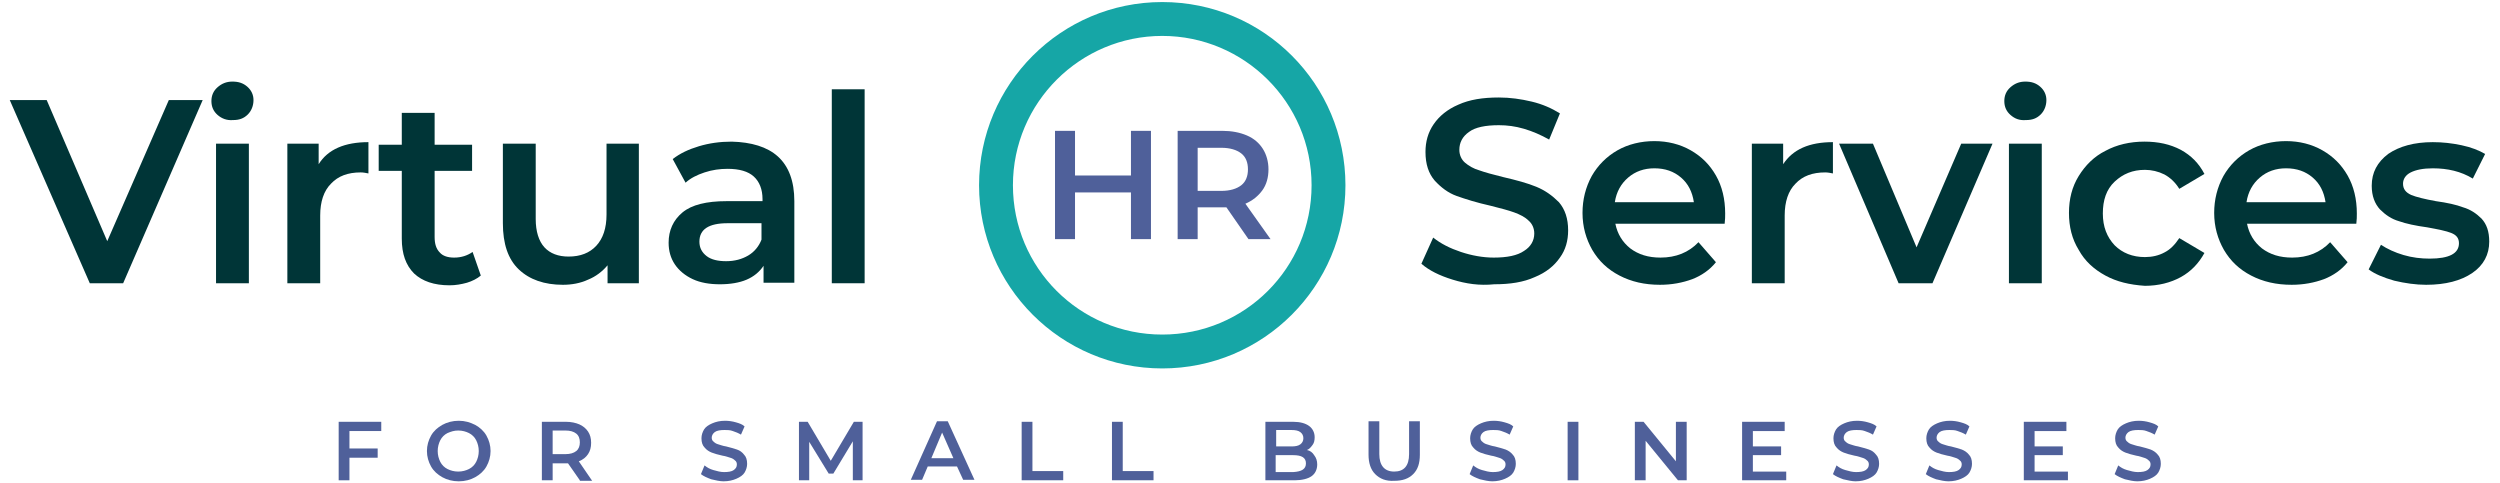
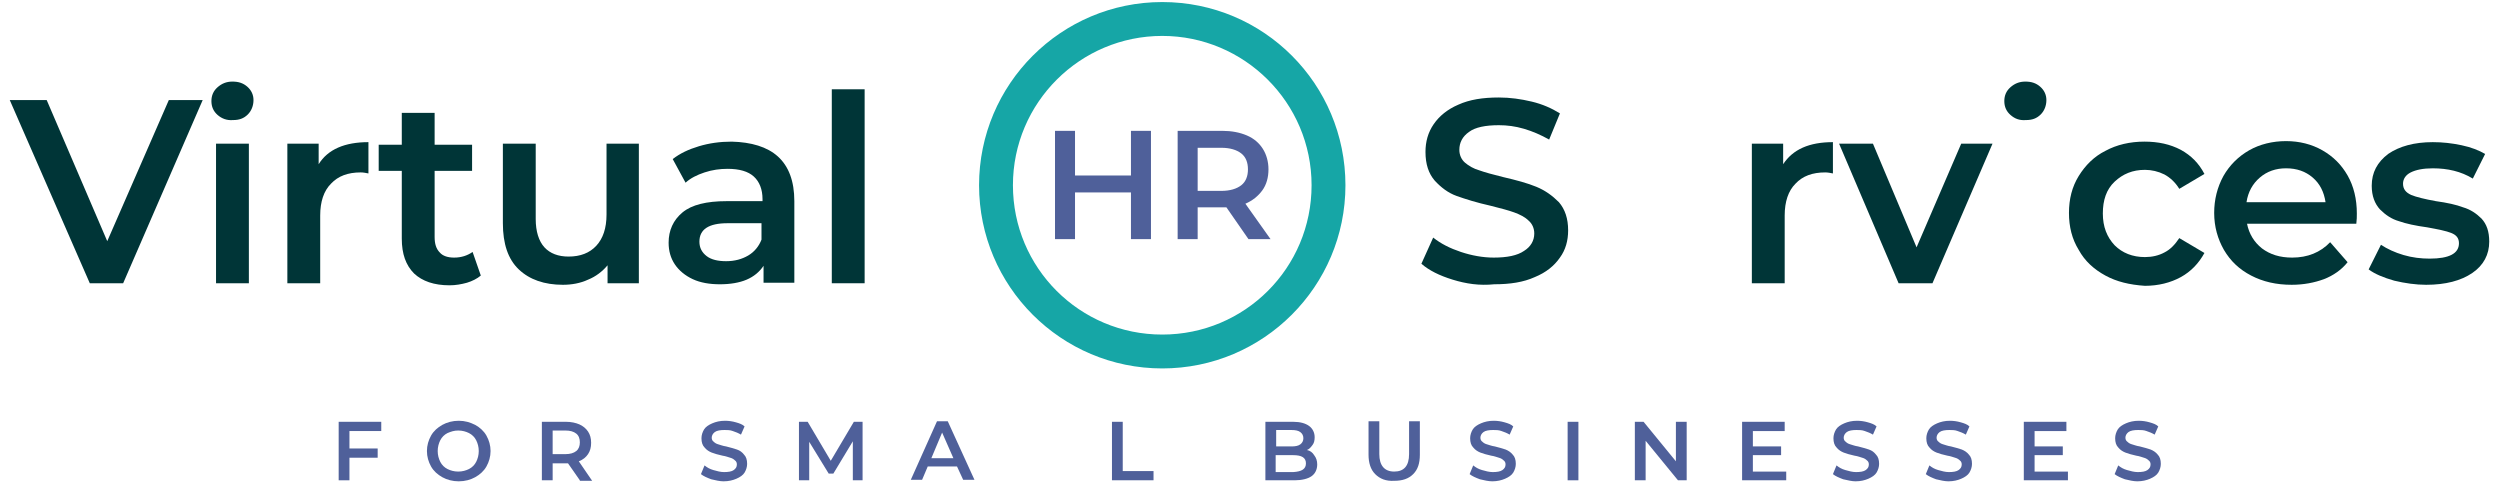
<svg xmlns="http://www.w3.org/2000/svg" version="1.1" id="Layer_1" x="0px" y="0px" viewBox="0 0 487.2 94.1" style="enable-background:new 0 0 487.2 94.1;" xml:space="preserve">
  <style type="text/css">
	.st0{fill:#4F609A;}
	.st1{fill:#003537;}
	.st2{fill:#16A6A6;}
</style>
  <g>
    <g>
      <path class="st0" d="M68.1,83.9v3.5h5.5v1.8h-5.5v4.4H66V82.2h8.3v1.8H68.1z" />
      <path class="st0" d="M86.2,93c-0.9-0.5-1.7-1.2-2.2-2.1c-0.5-0.9-0.8-1.9-0.8-3s0.3-2.1,0.8-3c0.5-0.9,1.3-1.6,2.2-2.1    c0.9-0.5,2-0.8,3.2-0.8c1.2,0,2.2,0.3,3.2,0.8c0.9,0.5,1.7,1.2,2.2,2.1c0.5,0.9,0.8,1.9,0.8,3c0,1.1-0.3,2.1-0.8,3    c-0.5,0.9-1.3,1.6-2.2,2.1c-0.9,0.5-2,0.8-3.2,0.8C88.2,93.8,87.1,93.5,86.2,93z M91.4,91.4c0.6-0.3,1.1-0.8,1.4-1.4    c0.3-0.6,0.5-1.3,0.5-2.1c0-0.8-0.2-1.5-0.5-2.1c-0.3-0.6-0.8-1.1-1.4-1.4c-0.6-0.3-1.3-0.5-2.1-0.5c-0.8,0-1.4,0.2-2.1,0.5    c-0.6,0.3-1.1,0.8-1.4,1.4c-0.3,0.6-0.5,1.3-0.5,2.1c0,0.8,0.2,1.5,0.5,2.1c0.3,0.6,0.8,1.1,1.4,1.4c0.6,0.3,1.3,0.5,2.1,0.5    C90.1,91.9,90.8,91.7,91.4,91.4z" />
      <path class="st0" d="M113,93.6l-2.3-3.3c-0.1,0-0.2,0-0.4,0h-2.6v3.3h-2.1V82.2h4.7c1,0,1.9,0.2,2.6,0.5c0.7,0.3,1.3,0.8,1.7,1.4    c0.4,0.6,0.6,1.3,0.6,2.2c0,0.9-0.2,1.6-0.6,2.2c-0.4,0.6-1,1.1-1.8,1.4l2.6,3.8H113z M112.3,84.5c-0.5-0.4-1.2-0.6-2.1-0.6h-2.5    v4.6h2.5c0.9,0,1.6-0.2,2.1-0.6c0.5-0.4,0.7-1,0.7-1.7C113,85.5,112.8,84.9,112.3,84.5z" />
      <path class="st0" d="M138.6,93.4c-0.8-0.3-1.5-0.6-2-1l0.7-1.7c0.5,0.4,1,0.7,1.7,0.9c0.7,0.2,1.4,0.4,2.1,0.4    c0.8,0,1.5-0.1,1.9-0.4c0.4-0.3,0.6-0.6,0.6-1.1c0-0.3-0.1-0.6-0.4-0.8c-0.2-0.2-0.5-0.4-0.9-0.5c-0.4-0.1-0.8-0.3-1.5-0.4    c-0.9-0.2-1.6-0.4-2.1-0.6c-0.5-0.2-1-0.5-1.4-1c-0.4-0.4-0.6-1-0.6-1.8c0-0.6,0.2-1.2,0.5-1.7c0.3-0.5,0.9-0.9,1.6-1.2    c0.7-0.3,1.5-0.5,2.5-0.5c0.7,0,1.4,0.1,2.1,0.3c0.7,0.2,1.3,0.4,1.7,0.8l-0.7,1.6c-0.5-0.3-1-0.5-1.6-0.7    c-0.5-0.2-1.1-0.2-1.6-0.2c-0.8,0-1.5,0.1-1.9,0.4c-0.4,0.3-0.6,0.7-0.6,1.1c0,0.3,0.1,0.6,0.4,0.8c0.2,0.2,0.5,0.4,0.9,0.5    c0.4,0.1,0.8,0.3,1.5,0.4c0.8,0.2,1.5,0.4,2.1,0.6s1,0.5,1.4,1c0.4,0.4,0.6,1,0.6,1.8c0,0.6-0.2,1.2-0.5,1.7    c-0.3,0.5-0.9,0.9-1.6,1.2c-0.7,0.3-1.5,0.5-2.5,0.5C140.3,93.8,139.4,93.6,138.6,93.4z" />
      <path class="st0" d="M166.2,93.6l0-7.6l-3.8,6.3h-0.9l-3.8-6.2v7.5h-2V82.2h1.7l4.5,7.6l4.5-7.6h1.7l0,11.4H166.2z" />
      <path class="st0" d="M186.5,90.9h-5.7l-1.1,2.6h-2.2l5.1-11.4h2.1l5.2,11.4h-2.2L186.5,90.9z M185.8,89.3l-2.2-5l-2.1,5H185.8z" />
-       <path class="st0" d="M199.1,82.2h2.1v9.6h6v1.8h-8.1V82.2z" />
      <path class="st0" d="M216.7,82.2h2.1v9.6h6v1.8h-8.1V82.2z" />
      <path class="st0" d="M256.1,88.7c0.4,0.5,0.6,1.1,0.6,1.8c0,1-0.4,1.8-1.1,2.3s-1.9,0.8-3.3,0.8h-5.7V82.2h5.4    c1.4,0,2.4,0.3,3.1,0.8c0.7,0.5,1.1,1.3,1.1,2.2c0,0.6-0.1,1.1-0.4,1.5c-0.3,0.4-0.6,0.8-1.1,1C255.3,87.8,255.8,88.2,256.1,88.7z     M248.7,83.8V87h3c0.7,0,1.3-0.1,1.7-0.4c0.4-0.3,0.6-0.7,0.6-1.2c0-0.5-0.2-0.9-0.6-1.2c-0.4-0.3-1-0.4-1.7-0.4H248.7z     M254.5,90.3c0-1.1-0.8-1.6-2.5-1.6h-3.4v3.3h3.4C253.7,91.9,254.5,91.4,254.5,90.3z" />
      <path class="st0" d="M268,92.4c-0.9-0.9-1.3-2.2-1.3-3.8v-6.5h2.1v6.4c0,2.2,1,3.4,2.9,3.4c1.9,0,2.9-1.1,2.9-3.4v-6.4h2.1v6.5    c0,1.7-0.4,2.9-1.3,3.8c-0.9,0.9-2.1,1.3-3.7,1.3C270.1,93.8,268.9,93.3,268,92.4z" />
      <path class="st0" d="M288.4,93.4c-0.8-0.3-1.5-0.6-2-1l0.7-1.7c0.5,0.4,1,0.7,1.7,0.9c0.7,0.2,1.4,0.4,2.1,0.4    c0.8,0,1.5-0.1,1.9-0.4c0.4-0.3,0.6-0.6,0.6-1.1c0-0.3-0.1-0.6-0.4-0.8c-0.2-0.2-0.5-0.4-0.9-0.5c-0.4-0.1-0.8-0.3-1.5-0.4    c-0.9-0.2-1.6-0.4-2.1-0.6c-0.5-0.2-1-0.5-1.4-1c-0.4-0.4-0.6-1-0.6-1.8c0-0.6,0.2-1.2,0.5-1.7c0.3-0.5,0.9-0.9,1.6-1.2    c0.7-0.3,1.5-0.5,2.5-0.5c0.7,0,1.4,0.1,2.1,0.3c0.7,0.2,1.3,0.4,1.7,0.8l-0.7,1.6c-0.5-0.3-1-0.5-1.6-0.7    c-0.5-0.2-1.1-0.2-1.6-0.2c-0.8,0-1.5,0.1-1.9,0.4c-0.4,0.3-0.6,0.7-0.6,1.1c0,0.3,0.1,0.6,0.4,0.8c0.2,0.2,0.5,0.4,0.9,0.5    c0.4,0.1,0.8,0.3,1.5,0.4c0.8,0.2,1.5,0.4,2.1,0.6c0.5,0.2,1,0.5,1.4,1c0.4,0.4,0.6,1,0.6,1.8c0,0.6-0.2,1.2-0.5,1.7    s-0.9,0.9-1.6,1.2c-0.7,0.3-1.5,0.5-2.5,0.5C290.1,93.8,289.2,93.6,288.4,93.4z" />
      <path class="st0" d="M305.5,82.2h2.1v11.4h-2.1V82.2z" />
      <path class="st0" d="M328.7,82.2v11.4h-1.7l-6.3-7.7v7.7h-2.1V82.2h1.7l6.3,7.7v-7.7H328.7z" />
      <path class="st0" d="M348.1,91.8v1.8h-8.6V82.2h8.3v1.8h-6.2v3h5.5v1.7h-5.5v3.2H348.1z" />
      <path class="st0" d="M359.2,93.4c-0.8-0.3-1.5-0.6-2-1l0.7-1.7c0.5,0.4,1,0.7,1.7,0.9c0.7,0.2,1.4,0.4,2.1,0.4    c0.8,0,1.5-0.1,1.9-0.4c0.4-0.3,0.6-0.6,0.6-1.1c0-0.3-0.1-0.6-0.4-0.8c-0.2-0.2-0.5-0.4-0.9-0.5c-0.4-0.1-0.8-0.3-1.5-0.4    c-0.9-0.2-1.6-0.4-2.1-0.6c-0.5-0.2-1-0.5-1.4-1c-0.4-0.4-0.6-1-0.6-1.8c0-0.6,0.2-1.2,0.5-1.7c0.3-0.5,0.9-0.9,1.6-1.2    c0.7-0.3,1.5-0.5,2.5-0.5c0.7,0,1.4,0.1,2.1,0.3c0.7,0.2,1.3,0.4,1.7,0.8l-0.7,1.6c-0.5-0.3-1-0.5-1.6-0.7    c-0.5-0.2-1.1-0.2-1.6-0.2c-0.8,0-1.5,0.1-1.9,0.4c-0.4,0.3-0.6,0.7-0.6,1.1c0,0.3,0.1,0.6,0.4,0.8c0.2,0.2,0.5,0.4,0.9,0.5    c0.4,0.1,0.8,0.3,1.5,0.4c0.8,0.2,1.5,0.4,2.1,0.6s1,0.5,1.4,1c0.4,0.4,0.6,1,0.6,1.8c0,0.6-0.2,1.2-0.5,1.7s-0.9,0.9-1.6,1.2    c-0.7,0.3-1.5,0.5-2.5,0.5C360.9,93.8,360.1,93.6,359.2,93.4z" />
      <path class="st0" d="M377.3,93.4c-0.8-0.3-1.5-0.6-2-1l0.7-1.7c0.5,0.4,1,0.7,1.7,0.9c0.7,0.2,1.4,0.4,2.1,0.4    c0.8,0,1.5-0.1,1.9-0.4c0.4-0.3,0.6-0.6,0.6-1.1c0-0.3-0.1-0.6-0.4-0.8c-0.2-0.2-0.5-0.4-0.9-0.5c-0.4-0.1-0.8-0.3-1.5-0.4    c-0.9-0.2-1.6-0.4-2.1-0.6c-0.5-0.2-1-0.5-1.4-1c-0.4-0.4-0.6-1-0.6-1.8c0-0.6,0.2-1.2,0.5-1.7c0.3-0.5,0.9-0.9,1.6-1.2    c0.7-0.3,1.5-0.5,2.5-0.5c0.7,0,1.4,0.1,2.1,0.3c0.7,0.2,1.3,0.4,1.7,0.8l-0.7,1.6c-0.5-0.3-1-0.5-1.6-0.7    c-0.5-0.2-1.1-0.2-1.6-0.2c-0.8,0-1.5,0.1-1.9,0.4c-0.4,0.3-0.6,0.7-0.6,1.1c0,0.3,0.1,0.6,0.4,0.8c0.2,0.2,0.5,0.4,0.9,0.5    c0.4,0.1,0.8,0.3,1.5,0.4c0.8,0.2,1.5,0.4,2.1,0.6c0.5,0.2,1,0.5,1.4,1c0.4,0.4,0.6,1,0.6,1.8c0,0.6-0.2,1.2-0.5,1.7    s-0.9,0.9-1.6,1.2c-0.7,0.3-1.5,0.5-2.5,0.5C379,93.8,378.1,93.6,377.3,93.4z" />
      <path class="st0" d="M403,91.8v1.8h-8.6V82.2h8.3v1.8h-6.2v3h5.5v1.7h-5.5v3.2H403z" />
      <path class="st0" d="M414.1,93.4c-0.8-0.3-1.5-0.6-2-1l0.7-1.7c0.5,0.4,1,0.7,1.7,0.9c0.7,0.2,1.4,0.4,2.1,0.4    c0.8,0,1.5-0.1,1.9-0.4c0.4-0.3,0.6-0.6,0.6-1.1c0-0.3-0.1-0.6-0.4-0.8c-0.2-0.2-0.5-0.4-0.9-0.5c-0.4-0.1-0.8-0.3-1.5-0.4    c-0.9-0.2-1.6-0.4-2.1-0.6c-0.5-0.2-1-0.5-1.4-1c-0.4-0.4-0.6-1-0.6-1.8c0-0.6,0.2-1.2,0.5-1.7c0.3-0.5,0.9-0.9,1.6-1.2    c0.7-0.3,1.5-0.5,2.5-0.5c0.7,0,1.4,0.1,2.1,0.3c0.7,0.2,1.3,0.4,1.7,0.8l-0.7,1.6c-0.5-0.3-1-0.5-1.6-0.7    c-0.5-0.2-1.1-0.2-1.6-0.2c-0.8,0-1.5,0.1-1.9,0.4c-0.4,0.3-0.6,0.7-0.6,1.1c0,0.3,0.1,0.6,0.4,0.8c0.2,0.2,0.5,0.4,0.9,0.5    c0.4,0.1,0.8,0.3,1.5,0.4c0.8,0.2,1.5,0.4,2.1,0.6c0.5,0.2,1,0.5,1.4,1c0.4,0.4,0.6,1,0.6,1.8c0,0.6-0.2,1.2-0.5,1.7    s-0.9,0.9-1.6,1.2c-0.7,0.3-1.5,0.5-2.5,0.5C415.8,93.8,414.9,93.6,414.1,93.4z" />
    </g>
    <g>
      <g>
        <path class="st1" d="M39.5,19.5L24,55.2h-6.5L1.9,19.5h7.2L20.9,47l12-27.5H39.5z" />
        <path class="st1" d="M42.4,22.4c-0.8-0.7-1.2-1.6-1.2-2.7c0-1.1,0.4-2,1.2-2.7c0.8-0.7,1.7-1.1,2.9-1.1c1.2,0,2.1,0.3,2.9,1     c0.8,0.7,1.2,1.6,1.2,2.6c0,1.1-0.4,2.1-1.1,2.8c-0.8,0.8-1.7,1.1-2.9,1.1C44.2,23.5,43.2,23.1,42.4,22.4z M42.1,28h6.4v27.2     h-6.4V28z" />
        <path class="st1" d="M71.8,27.7v6.1c-0.5-0.1-1-0.2-1.5-0.2c-2.5,0-4.4,0.7-5.8,2.2c-1.4,1.4-2.1,3.5-2.1,6.2v13.2H56V28h6.1v4     C63.9,29.1,67.2,27.7,71.8,27.7z" />
        <path class="st1" d="M93.7,53.7c-0.7,0.6-1.7,1.1-2.7,1.4c-1.1,0.3-2.2,0.5-3.4,0.5c-3,0-5.3-0.8-6.9-2.3     c-1.6-1.6-2.4-3.8-2.4-6.8V33.3h-4.5v-5.1h4.5V22h6.4v6.2h7.3v5.1h-7.3v12.9c0,1.3,0.3,2.3,1,3c0.6,0.7,1.6,1,2.8,1     c1.4,0,2.6-0.4,3.6-1.1L93.7,53.7z" />
        <path class="st1" d="M124.5,28v27.2h-6.1v-3.5c-1,1.2-2.3,2.2-3.8,2.8c-1.5,0.7-3.2,1-4.9,1c-3.6,0-6.5-1-8.6-3     c-2.1-2-3.1-5-3.1-9V28h6.4v14.7c0,2.4,0.6,4.3,1.7,5.5c1.1,1.2,2.7,1.8,4.7,1.8c2.3,0,4.1-0.7,5.4-2.1c1.3-1.4,2-3.4,2-6.1V28     H124.5z" />
        <path class="st1" d="M151.6,30.5c2.1,1.9,3.2,4.8,3.2,8.7v15.9h-6v-3.3c-0.8,1.2-1.9,2.1-3.3,2.7c-1.4,0.6-3.2,0.9-5.2,0.9     c-2,0-3.8-0.3-5.3-1c-1.5-0.7-2.7-1.7-3.5-2.9c-0.8-1.2-1.2-2.6-1.2-4.2c0-2.4,0.9-4.4,2.7-5.9c1.8-1.5,4.7-2.2,8.6-2.2h7v-0.4     c0-1.9-0.6-3.4-1.7-4.4c-1.1-1-2.8-1.5-5.1-1.5c-1.5,0-3,0.2-4.5,0.7c-1.5,0.5-2.7,1.1-3.7,2l-2.5-4.6c1.4-1.1,3.1-1.9,5.1-2.5     c2-0.6,4.1-0.9,6.4-0.9C146.4,27.7,149.5,28.6,151.6,30.5z M145.8,49.8c1.2-0.7,2.1-1.8,2.6-3.1v-3.2h-6.6     c-3.7,0-5.5,1.2-5.5,3.6c0,1.2,0.5,2.1,1.4,2.8c0.9,0.7,2.2,1,3.8,1C143.2,50.9,144.6,50.5,145.8,49.8z" />
        <path class="st1" d="M162.1,17.4h6.4v37.8h-6.4V17.4z" />
        <path class="st1" d="M283.1,54.5c-2.6-0.8-4.6-1.8-6.1-3.1l2.3-5.1c1.5,1.2,3.3,2.1,5.4,2.8c2.1,0.7,4.3,1.1,6.4,1.1     c2.6,0,4.6-0.4,5.9-1.3c1.3-0.8,2-2,2-3.4c0-1-0.4-1.9-1.1-2.5c-0.7-0.7-1.7-1.2-2.8-1.6c-1.1-0.4-2.6-0.8-4.6-1.3     c-2.7-0.6-4.9-1.3-6.6-1.9c-1.7-0.6-3.1-1.7-4.3-3c-1.2-1.4-1.8-3.2-1.8-5.6c0-2,0.5-3.8,1.6-5.4c1.1-1.6,2.7-2.9,4.8-3.8     c2.2-1,4.8-1.4,7.9-1.4c2.2,0,4.3,0.3,6.4,0.8c2.1,0.5,3.9,1.3,5.5,2.3l-2.1,5.1c-1.6-0.9-3.2-1.6-4.9-2.1     c-1.7-0.5-3.3-0.7-4.9-0.7c-2.6,0-4.6,0.4-5.8,1.3c-1.3,0.9-1.9,2.1-1.9,3.5c0,1,0.4,1.9,1.1,2.5c0.7,0.6,1.7,1.2,2.8,1.5     c1.1,0.4,2.6,0.8,4.6,1.3c2.6,0.6,4.8,1.2,6.5,1.9c1.7,0.7,3.1,1.7,4.4,3c1.2,1.4,1.8,3.2,1.8,5.5c0,2-0.5,3.8-1.6,5.3     c-1.1,1.6-2.7,2.9-4.9,3.8c-2.2,1-4.8,1.4-7.9,1.4C288.3,55.7,285.7,55.3,283.1,54.5z" />
-         <path class="st1" d="M336.1,43.6h-21.3c0.4,2,1.4,3.6,2.9,4.8c1.6,1.2,3.5,1.8,5.9,1.8c3,0,5.5-1,7.4-3l3.4,3.9     c-1.2,1.5-2.8,2.6-4.6,3.3c-1.9,0.7-4,1.1-6.3,1.1c-3,0-5.6-0.6-7.9-1.8c-2.3-1.2-4-2.8-5.3-5c-1.2-2.1-1.9-4.5-1.9-7.2     c0-2.6,0.6-5,1.8-7.2c1.2-2.1,2.9-3.8,5-5c2.1-1.2,4.6-1.8,7.2-1.8c2.6,0,5,0.6,7.1,1.8c2.1,1.2,3.7,2.8,4.9,4.9     c1.2,2.1,1.8,4.6,1.8,7.4C336.2,42.2,336.2,42.8,336.1,43.6z M317.3,34.6c-1.4,1.2-2.3,2.8-2.6,4.8h15.4c-0.3-2-1.1-3.6-2.5-4.8     c-1.4-1.2-3.1-1.8-5.2-1.8C320.4,32.8,318.7,33.4,317.3,34.6z" />
        <path class="st1" d="M357.2,27.7v6.1c-0.5-0.1-1-0.2-1.5-0.2c-2.5,0-4.4,0.7-5.8,2.2c-1.4,1.4-2.1,3.5-2.1,6.2v13.2h-6.4V28h6.1     v4C349.4,29.1,352.6,27.7,357.2,27.7z" />
        <path class="st1" d="M388.3,28l-11.7,27.2h-6.6L358.4,28h6.6l8.5,20.2l8.7-20.2H388.3z" />
-         <path class="st1" d="M391.8,22.4c-0.8-0.7-1.2-1.6-1.2-2.7c0-1.1,0.4-2,1.2-2.7c0.8-0.7,1.7-1.1,2.9-1.1c1.2,0,2.1,0.3,2.9,1     c0.8,0.7,1.2,1.6,1.2,2.6c0,1.1-0.4,2.1-1.1,2.8c-0.8,0.8-1.7,1.1-2.9,1.1C393.5,23.5,392.6,23.1,391.8,22.4z M391.5,28h6.4v27.2     h-6.4V28z" />
+         <path class="st1" d="M391.8,22.4c-0.8-0.7-1.2-1.6-1.2-2.7c0-1.1,0.4-2,1.2-2.7c0.8-0.7,1.7-1.1,2.9-1.1c1.2,0,2.1,0.3,2.9,1     c0.8,0.7,1.2,1.6,1.2,2.6c0,1.1-0.4,2.1-1.1,2.8c-0.8,0.8-1.7,1.1-2.9,1.1C393.5,23.5,392.6,23.1,391.8,22.4z M391.5,28h6.4v27.2     V28z" />
        <path class="st1" d="M410.3,53.7c-2.2-1.2-4-2.8-5.2-5c-1.3-2.1-1.9-4.5-1.9-7.2c0-2.7,0.6-5.1,1.9-7.2c1.3-2.1,3-3.8,5.2-4.9     c2.2-1.2,4.8-1.8,7.6-1.8c2.7,0,5,0.5,7.1,1.6c2,1.1,3.5,2.6,4.6,4.7l-4.9,2.9c-0.8-1.3-1.8-2.2-2.9-2.8     c-1.2-0.6-2.5-0.9-3.8-0.9c-2.4,0-4.3,0.8-5.9,2.3c-1.6,1.5-2.3,3.6-2.3,6.2c0,2.6,0.8,4.6,2.3,6.2c1.5,1.5,3.5,2.3,5.9,2.3     c1.4,0,2.7-0.3,3.8-0.9c1.2-0.6,2.1-1.6,2.9-2.8l4.9,2.9c-1.1,2-2.6,3.6-4.6,4.7c-2,1.1-4.4,1.7-7,1.7     C415,55.5,412.5,54.9,410.3,53.7z" />
        <path class="st1" d="M459.2,43.6h-21.3c0.4,2,1.4,3.6,2.9,4.8c1.6,1.2,3.5,1.8,5.9,1.8c3,0,5.5-1,7.4-3l3.4,3.9     c-1.2,1.5-2.8,2.6-4.6,3.3c-1.9,0.7-4,1.1-6.3,1.1c-3,0-5.6-0.6-7.9-1.8c-2.3-1.2-4-2.8-5.3-5c-1.2-2.1-1.9-4.5-1.9-7.2     c0-2.6,0.6-5,1.8-7.2c1.2-2.1,2.9-3.8,5-5c2.1-1.2,4.6-1.8,7.2-1.8c2.6,0,5,0.6,7.1,1.8c2.1,1.2,3.7,2.8,4.9,4.9     c1.2,2.1,1.8,4.6,1.8,7.4C459.3,42.2,459.3,42.8,459.2,43.6z M440.4,34.6c-1.4,1.2-2.3,2.8-2.6,4.8h15.4c-0.3-2-1.1-3.6-2.5-4.8     c-1.4-1.2-3.1-1.8-5.2-1.8C443.5,32.8,441.8,33.4,440.4,34.6z" />
        <path class="st1" d="M466.6,54.7c-2.1-0.6-3.8-1.3-5-2.2l2.4-4.8c1.2,0.8,2.7,1.5,4.4,2c1.7,0.5,3.4,0.7,5.1,0.7     c3.8,0,5.7-1,5.7-3c0-1-0.5-1.6-1.5-2c-1-0.4-2.5-0.7-4.7-1.1c-2.2-0.3-4.1-0.7-5.5-1.2c-1.4-0.4-2.6-1.2-3.7-2.3     c-1-1.1-1.6-2.6-1.6-4.6c0-2.6,1.1-4.6,3.2-6.2c2.2-1.5,5.1-2.3,8.7-2.3c1.9,0,3.7,0.2,5.6,0.6c1.9,0.4,3.4,1,4.6,1.7l-2.4,4.8     c-2.3-1.4-4.9-2-7.8-2c-1.9,0-3.3,0.3-4.3,0.8s-1.5,1.3-1.5,2.2c0,1,0.5,1.7,1.6,2.2c1,0.4,2.6,0.8,4.8,1.2     c2.2,0.3,4,0.7,5.3,1.2c1.4,0.4,2.6,1.2,3.6,2.2c1,1.1,1.5,2.5,1.5,4.5c0,2.5-1.1,4.6-3.3,6.1c-2.2,1.5-5.2,2.3-9,2.3     C470.8,55.5,468.7,55.2,466.6,54.7z" />
      </g>
      <g>
        <path class="st2" d="M226.5,7c16,0,29.1,13,29.1,29.1s-13,29.1-29.1,29.1s-29.1-13-29.1-29.1S210.5,7,226.5,7 M226.5,0.4     c-19.7,0-35.7,16-35.7,35.7s16,35.7,35.7,35.7s35.7-16,35.7-35.7S246.3,0.4,226.5,0.4L226.5,0.4z" />
        <g>
          <path class="st0" d="M224.3,25.5v21.1h-3.9v-9.1h-10.9v9.1h-3.9V25.5h3.9v8.7h10.9v-8.7H224.3z" />
          <path class="st0" d="M243.3,46.6l-4.3-6.2c-0.2,0-0.5,0-0.8,0h-4.8v6.2h-3.9V25.5h8.7c1.8,0,3.4,0.3,4.8,0.9      c1.4,0.6,2.4,1.5,3.1,2.6c0.7,1.1,1.1,2.5,1.1,4c0,1.6-0.4,3-1.2,4.1c-0.8,1.1-1.9,2-3.3,2.6l4.9,6.9H243.3z M241.9,29.9      c-0.9-0.7-2.2-1.1-3.9-1.1h-4.6v8.4h4.6c1.7,0,3-0.4,3.9-1.1c0.9-0.7,1.3-1.8,1.3-3.1C243.2,31.7,242.8,30.6,241.9,29.9z" />
        </g>
      </g>
    </g>
  </g>
</svg>